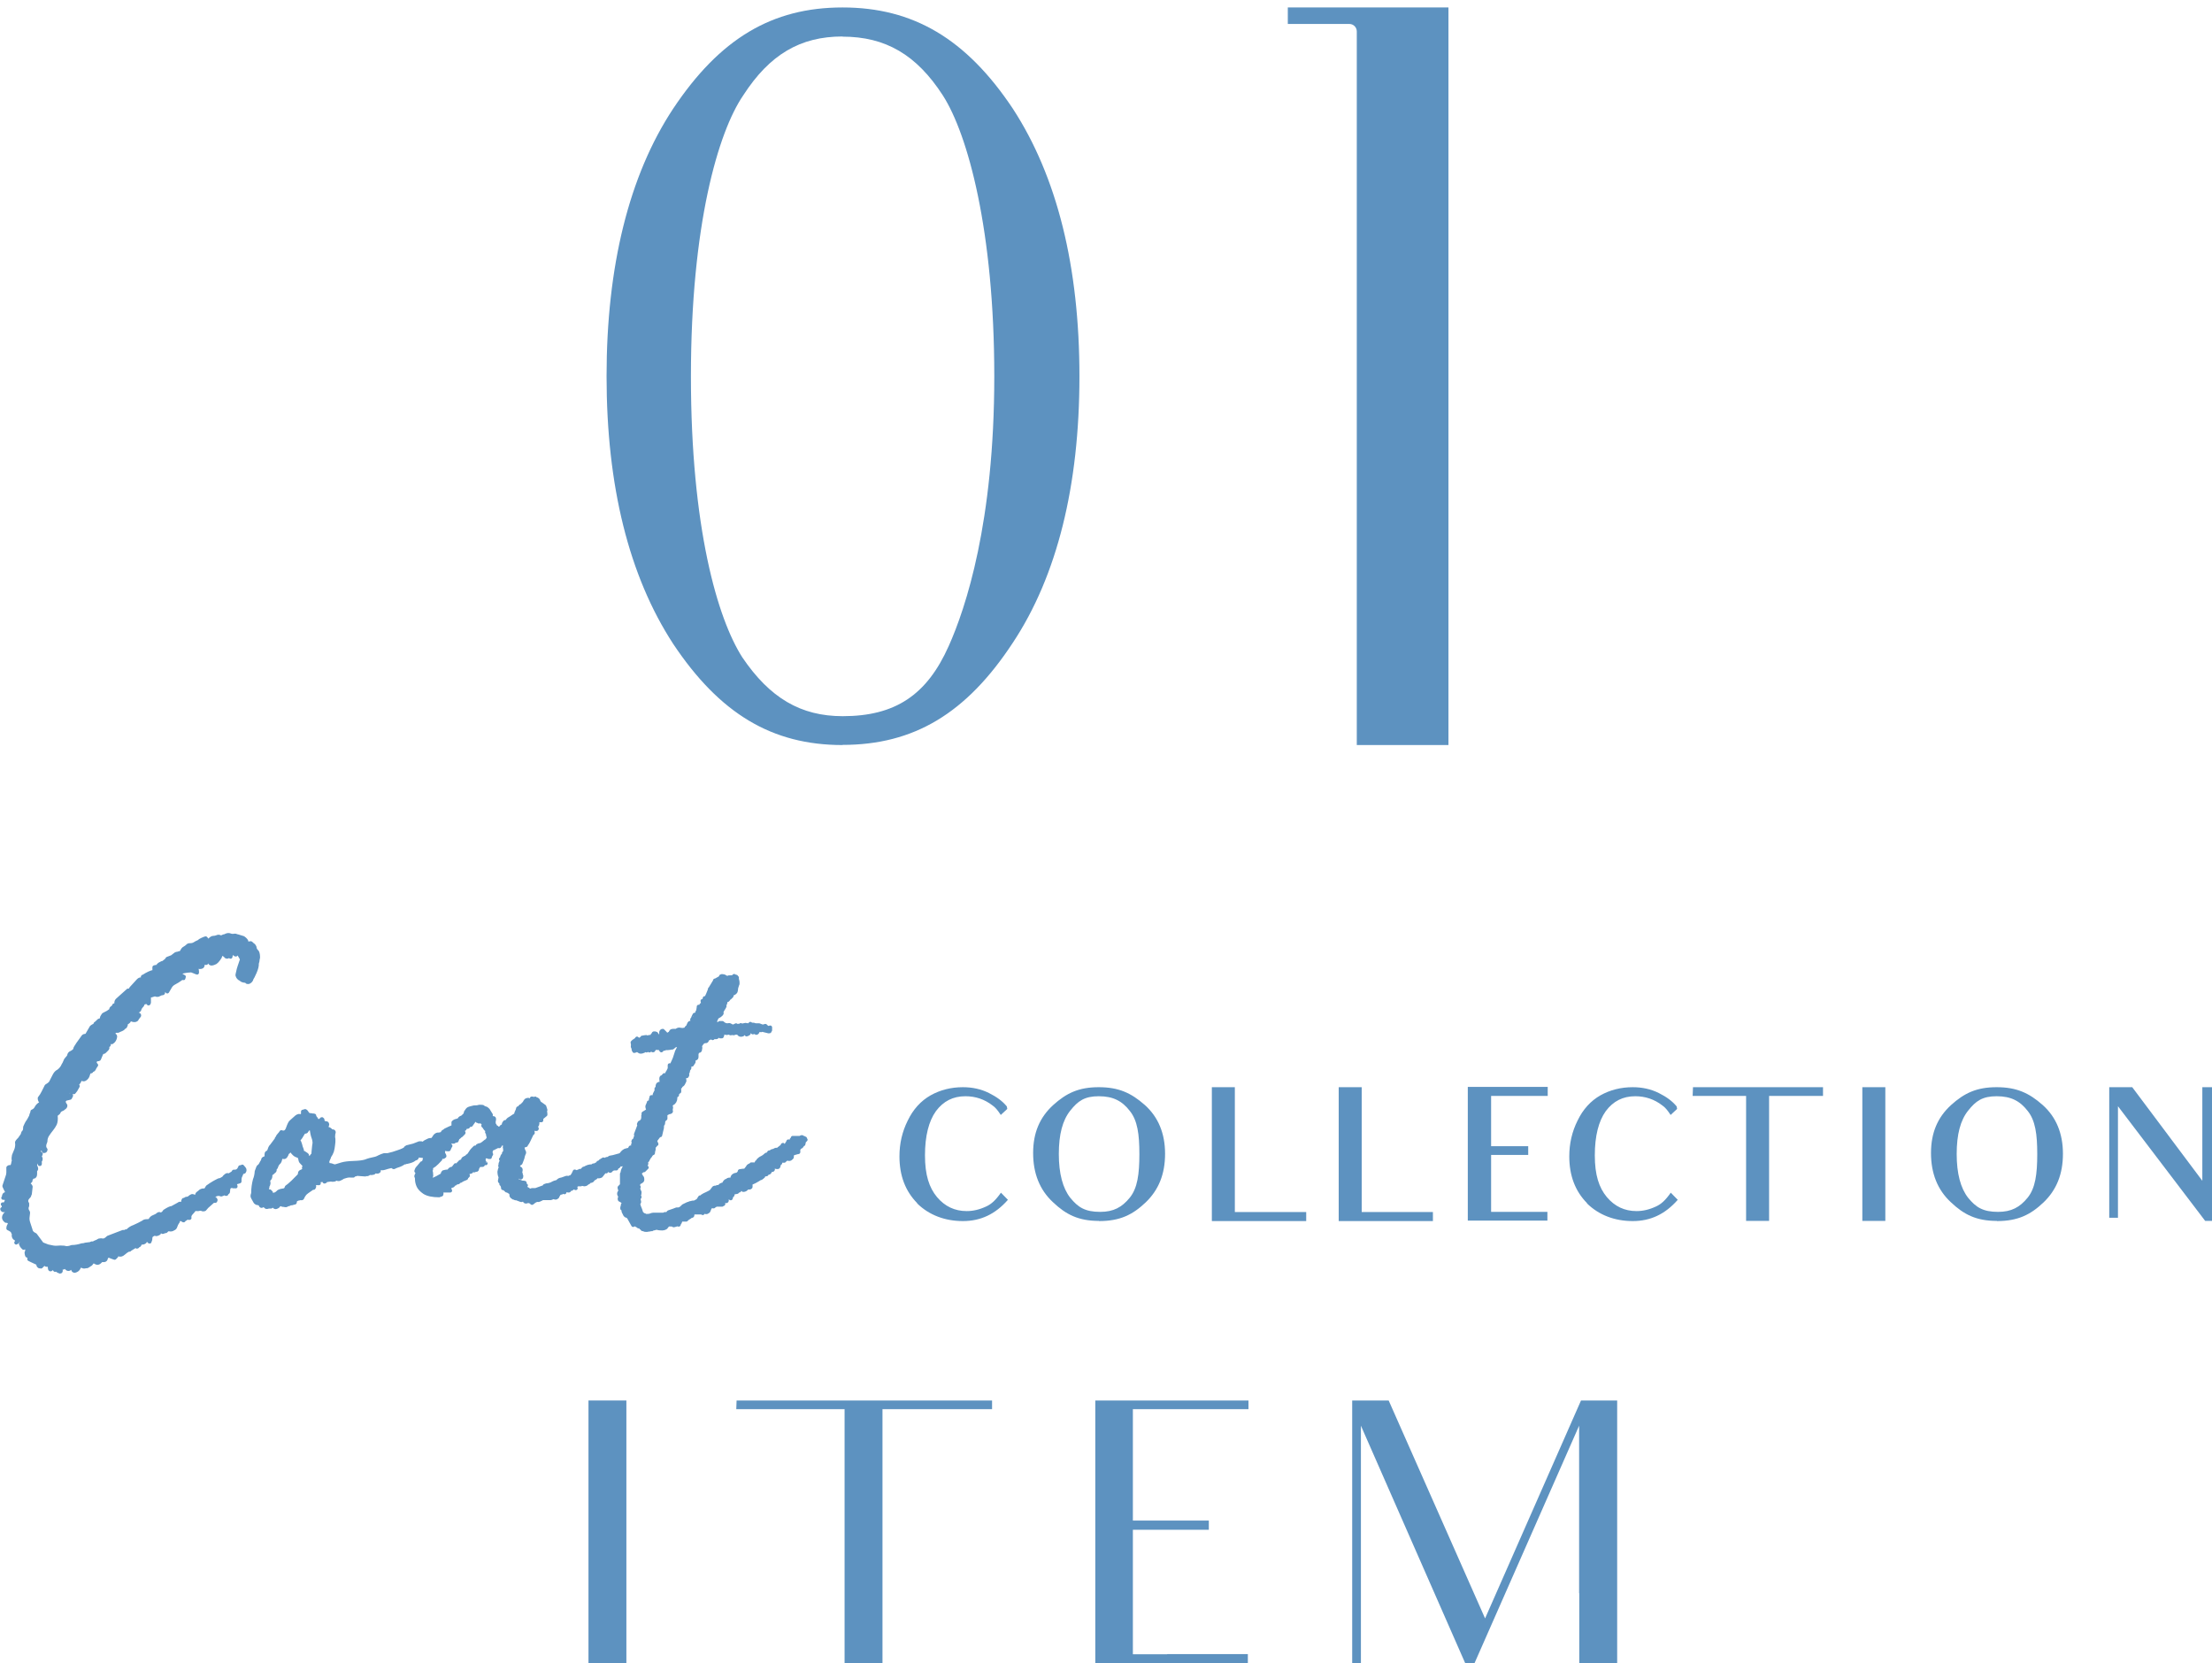
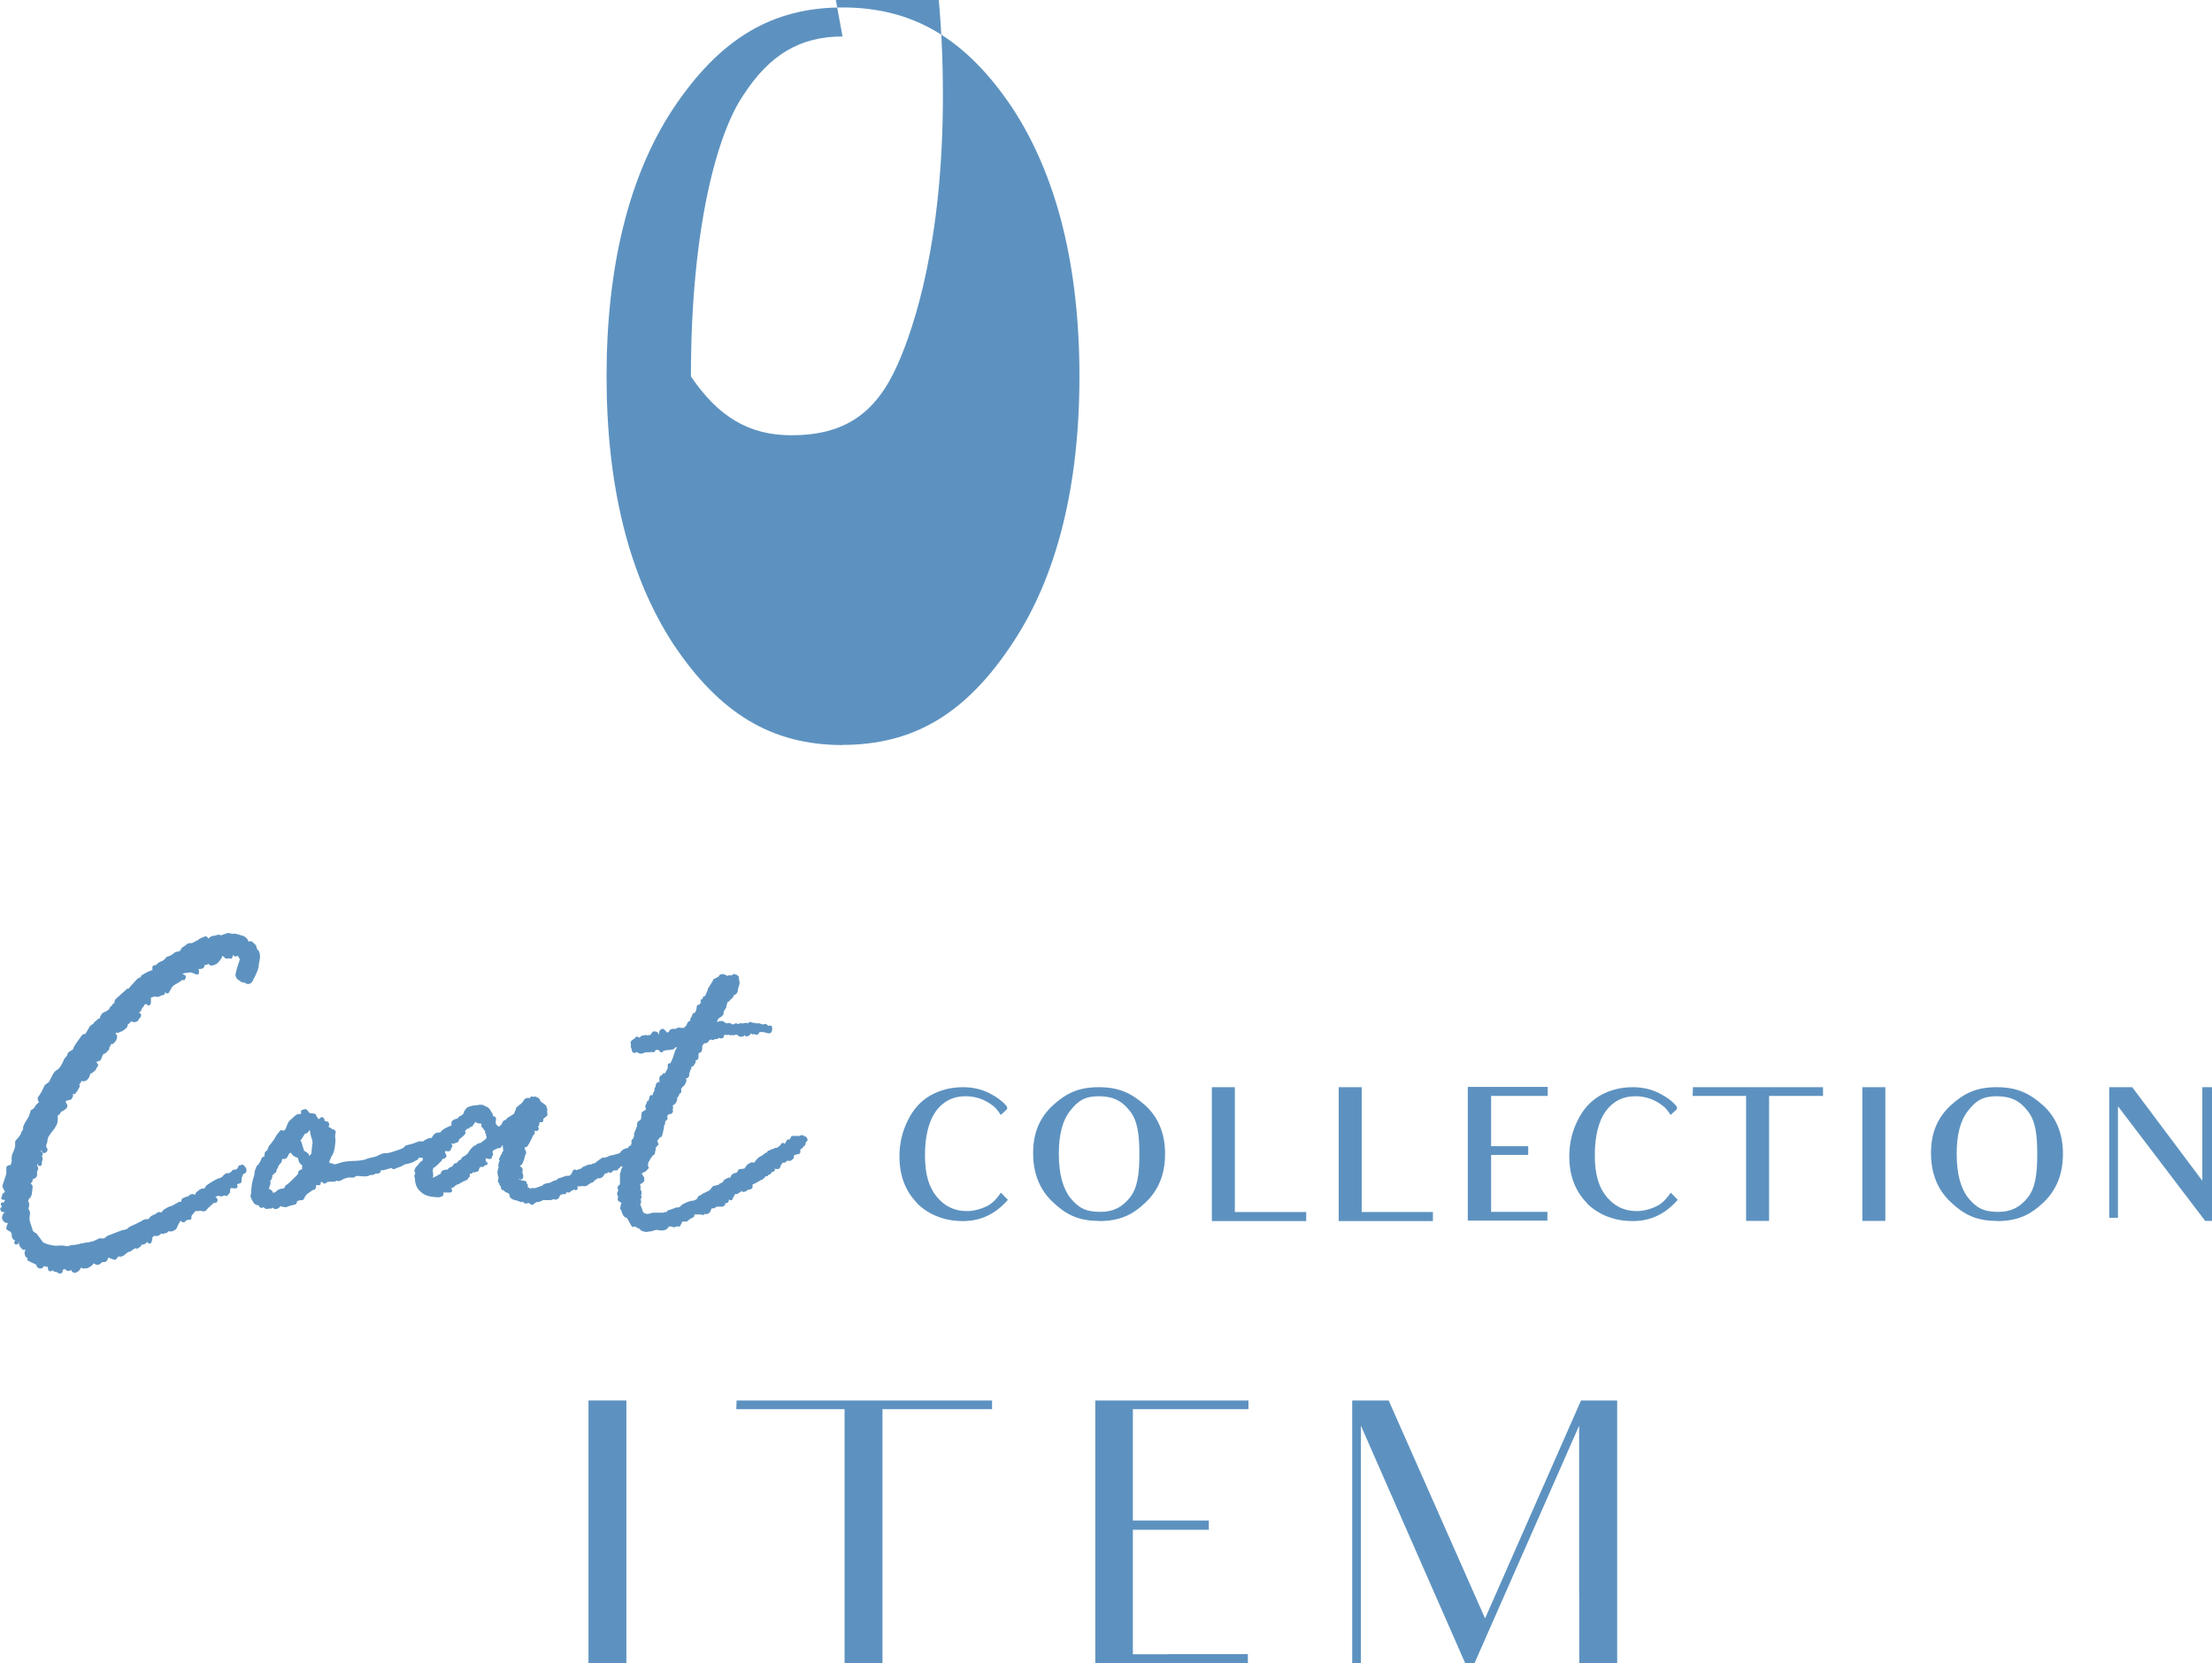
<svg xmlns="http://www.w3.org/2000/svg" id="_レイヤー_2" data-name="レイヤー 2" viewBox="0 0 139.49 104.85">
  <defs>
    <style>
      .cls-1 {
        stroke: #5d92c0;
        stroke-linecap: round;
        stroke-linejoin: round;
        stroke-width: .24px;
      }

      .cls-1, .cls-2 {
        fill: #5d92c0;
      }
    </style>
  </defs>
  <g id="design">
    <g>
      <g>
        <path class="cls-2" d="M39.5,88.29v16.57h-2.39v-16.57h2.39Z" />
        <path class="cls-2" d="M62.55,88.84h-6.9v16.02h-2.39v-16.02h-6.83l.02-.55h16.11v.55Z" />
        <path class="cls-2" d="M73.61,104.28h5.08v.58h-9.62v-16.57h9.66v.55h-7.29v7.02h4.79v.58h-4.79v7.85h2.16Z" />
        <path class="cls-2" d="M99.58,100.44v-10.56l-6.6,14.98h-.58l-6.58-14.98v14.98h-.55v-16.57h2.3l6.08,13.74,6.05-13.74h2.28v16.57h-2.39v-4.42Z" />
      </g>
      <g>
-         <path class="cls-2" d="M53.13,46.97c-4.44,0-7.74-1.97-10.68-6.38-2.79-4.28-4.2-9.96-4.2-16.87s1.41-12.65,4.2-16.87c2.94-4.41,6.23-6.38,10.68-6.38s7.8,1.97,10.74,6.38c2.79,4.28,4.2,9.96,4.2,16.87s-1.41,12.59-4.2,16.8c-2.93,4.46-6.24,6.44-10.74,6.44ZM53.13,2.3c-2.67,0-4.6,1.14-6.26,3.71-1.59,2.32-3.3,8.21-3.3,17.72s1.67,15.26,3.24,17.71c1.74,2.57,3.69,3.71,6.33,3.71,3.31,0,5.31-1.33,6.69-4.43,1.07-2.39,2.87-7.79,2.87-16.99s-1.67-15.26-3.24-17.71c-1.66-2.57-3.62-3.71-6.33-3.71Z" />
-         <path class="cls-2" d="M85.56,46.97V1.98c0-.26-.21-.47-.47-.47h-3.88V.47h10.13v46.5h-5.78Z" />
+         <path class="cls-2" d="M53.13,46.97c-4.44,0-7.74-1.97-10.68-6.38-2.79-4.28-4.2-9.96-4.2-16.87s1.41-12.65,4.2-16.87c2.94-4.41,6.23-6.38,10.68-6.38s7.8,1.97,10.74,6.38c2.79,4.28,4.2,9.96,4.2,16.87s-1.41,12.59-4.2,16.8c-2.93,4.46-6.24,6.44-10.74,6.44ZM53.13,2.3c-2.67,0-4.6,1.14-6.26,3.71-1.59,2.32-3.3,8.21-3.3,17.72c1.74,2.57,3.69,3.71,6.33,3.71,3.31,0,5.31-1.33,6.69-4.43,1.07-2.39,2.87-7.79,2.87-16.99s-1.67-15.26-3.24-17.71c-1.66-2.57-3.62-3.71-6.33-3.71Z" />
      </g>
      <g>
        <g>
          <path class="cls-2" d="M57.84,75.85c-.75-.76-1.12-1.74-1.12-2.95,0-.8.17-1.55.52-2.25.34-.71.83-1.25,1.45-1.6.61-.34,1.29-.51,2.03-.51.6,0,1.15.12,1.65.37.48.24.85.51,1.12.84l.03.16-.41.38c-.21-.32-.35-.48-.51-.59-.51-.4-1.09-.59-1.72-.59-.78,0-1.39.31-1.86.94-.45.63-.69,1.56-.69,2.79s.26,2.03.76,2.63c.5.59,1.12.88,1.87.88.4,0,.8-.09,1.23-.29.33-.15.6-.4.93-.87l.44.45c-.8.91-1.72,1.34-2.84,1.34s-2.13-.37-2.89-1.12Z" />
          <path class="cls-2" d="M69.3,76.97c-1.29,0-2.08-.4-2.9-1.18-.84-.78-1.25-1.82-1.25-3.1s.42-2.25,1.26-3.02c.84-.76,1.62-1.13,2.88-1.13s2.05.37,2.9,1.12c.85.76,1.28,1.79,1.28,3.08s-.41,2.28-1.22,3.06c-.82.78-1.62,1.18-2.94,1.18ZM69.29,69.11c-.89,0-1.31.29-1.8.91-.48.6-.72,1.49-.72,2.73s.25,2.16.72,2.76c.49.6.93.89,1.89.89.84,0,1.37-.29,1.86-.89.49-.6.61-1.49.61-2.75s-.12-2.12-.6-2.72c-.48-.62-1.04-.93-1.96-.93Z" />
          <path class="cls-2" d="M76.42,76.97v-8.43h1.45v7.87h4.5v.57h-5.94Z" />
          <path class="cls-2" d="M84.42,76.97v-8.43h1.45v7.87h4.49v.57h-5.94Z" />
          <path class="cls-2" d="M94.97,69.09h-.94v3.17h2.34v.55h-2.34v3.59h3.55v.55h-5.02v-8.43h5.04v.57h-2.64Z" />
          <path class="cls-2" d="M100.08,75.85c-.75-.76-1.12-1.74-1.12-2.95,0-.8.17-1.55.52-2.25.34-.71.83-1.25,1.45-1.6.61-.34,1.29-.51,2.03-.51.6,0,1.15.12,1.65.37.48.24.85.51,1.12.84l.03.16-.41.38c-.21-.32-.35-.48-.51-.59-.51-.4-1.09-.59-1.72-.59-.78,0-1.39.31-1.86.94-.45.63-.69,1.56-.69,2.79s.26,2.03.76,2.63c.5.59,1.12.88,1.87.88.4,0,.8-.09,1.23-.29.33-.15.6-.4.93-.87l.44.45c-.8.91-1.72,1.34-2.84,1.34s-2.13-.37-2.89-1.12Z" />
          <path class="cls-2" d="M112.76,69.09h-1.2v7.88h-1.45v-7.88h-3.37l.02-.55h8.2v.55s-2.2,0-2.2,0Z" />
          <path class="cls-2" d="M117.44,76.97v-8.43h1.45v8.43h-1.45Z" />
          <path class="cls-2" d="M125.92,76.97c-1.29,0-2.08-.4-2.9-1.18-.84-.78-1.25-1.82-1.25-3.1s.42-2.25,1.26-3.02c.84-.76,1.62-1.13,2.88-1.13s2.05.37,2.9,1.12c.85.76,1.28,1.79,1.28,3.08s-.41,2.28-1.22,3.06c-.82.78-1.62,1.18-2.94,1.18ZM125.91,69.11c-.89,0-1.31.29-1.8.91-.48.6-.72,1.49-.72,2.73s.25,2.16.72,2.76c.49.6.93.89,1.89.89.84,0,1.37-.29,1.86-.89.49-.6.61-1.49.61-2.75s-.12-2.12-.6-2.72c-.48-.62-1.04-.93-1.96-.93Z" />
          <path class="cls-2" d="M139.06,76.97l-5.5-7.23v7.03h-.55v-8.23h1.45l4.42,5.9v-5.9h.62v8.43h-.43Z" />
        </g>
        <g>
          <path class="cls-1" d="M1.09,78.3s-.05.01-.07.04c.02-.02.04-.05.04-.07,0-.12-.02-.18-.07-.18-.12-.05-.16-.17-.11-.36-.05,0-.07-.02-.07-.07-.02-.07-.12-.14-.29-.22,0-.12.05-.22.14-.29,0-.02-.02-.05-.05-.07-.04-.02-.05-.05-.05-.07-.02-.02-.08-.04-.18-.04-.19-.14-.18-.31.04-.5,0-.02.01-.04.04-.04.07-.02.08-.08.04-.18,0-.02-.01-.06-.04-.11h-.04l-.11.14s-.1.05-.14,0c-.05-.05-.05-.07,0-.07.07-.07.08-.16.04-.25l-.04-.04h.04v.04s.07-.01.07-.04c.05-.02.1-.1.14-.22,0-.1-.04-.16-.11-.18h-.11c.1-.05.11-.07.04-.07,0-.12.05-.18.14-.18.07-.07.08-.13.04-.18l-.11-.22s0-.04-.02-.05c-.01-.01-.02-.03-.02-.05l.18-.54c.05-.12.07-.22.07-.31v-.31s.05-.06.14-.04h.07s.08-.11.09-.2c.01-.08.03-.15.05-.2-.02-.07-.03-.13-.02-.18.01-.05.02-.1.02-.14.05-.12.09-.23.14-.34.05-.11.07-.25.07-.41-.02-.05-.02-.1.02-.14.04-.05.08-.1.13-.14.05-.07.1-.14.14-.2.05-.06.07-.11.07-.16,0-.02.02-.06.07-.11.05-.05.07-.14.07-.29.05-.12.1-.22.14-.29.05-.07.1-.14.14-.22.02-.05.05-.09.07-.13.02-.04.04-.08.04-.13.05-.1.07-.17.07-.22.12-.05.2-.12.25-.22.07-.14.18-.24.32-.29.07,0,.07-.04,0-.11-.07-.02-.11-.1-.11-.22.1-.12.17-.24.23-.36.06-.12.12-.25.2-.4.17-.1.26-.18.29-.25l.07-.14c.05-.1.1-.2.16-.31s.14-.19.23-.23c.14-.1.25-.23.32-.4.05-.07.08-.14.11-.22.02-.07.06-.13.11-.18.1-.1.14-.17.14-.22.02-.07.06-.12.11-.14.05-.02.11-.06.18-.11l.07-.07c.02-.1.05-.17.09-.22.04-.05.07-.1.09-.14l.36-.5s.05-.04.09-.04.08-.01.13-.04l.29-.5s.06-.06.18-.11c.07-.07.1-.11.07-.11.07-.05.13-.1.18-.16.05-.06.12-.08.22-.05v-.14s.01-.08.04-.11l.07-.11c.1-.05.19-.1.27-.14.08-.05.15-.1.2-.14,0-.07.02-.12.05-.14.04-.02.08-.06.13-.11,0-.05.01-.07.04-.07.05,0,.07.04.07.11.07-.02.11-.06.11-.11l-.07-.14c0-.07.02-.13.07-.18l.68-.61c.07.02.12.01.14-.04.02-.05.05-.08.07-.11l.43-.47c.12-.12.22-.11.29.04h.04s.07-.01.07-.04c.02-.07.02-.11,0-.11,0-.02-.02-.04-.07-.04-.07-.07-.07-.11,0-.11.26-.17.47-.26.61-.29.05-.02.08-.02.09,0,.01.02.03.02.05,0,0-.02.01-.04.04-.04.05-.05.04-.07-.04-.07-.02-.02-.05-.04-.07-.04v-.14s.08-.03.09-.02c.01.01.04,0,.09-.02l.14-.14s.09-.05.13-.07c.04-.02.08-.04.13-.04.05-.05.09-.08.13-.11.04-.02.08-.07.12-.14l.29-.11c.07-.05.13-.1.18-.14.05-.05.11-.07.18-.07.05-.02.09-.04.12-.04s.08-.02.13-.07c.05-.12.11-.2.18-.23.07-.04.13-.08.18-.13.02-.02.04-.04.05-.05.01-.01.05-.02.13-.02.1,0,.19-.02.27-.07.08-.05.17-.1.27-.14.05-.05.11-.09.2-.13.08-.04.16-.07.23-.09.05.05.07.08.07.11.07.05.13.05.18,0,.1-.1.17-.14.22-.14.1,0,.18-.02.25-.05.07-.04.14-.03.22.02.05,0,.1-.01.14-.04.05-.02.09-.04.14-.04.12-.07.23-.09.32-.05.09.04.19.04.29.02.05,0,.08,0,.11.02.02.01.05.02.07.02l.36.11c.14.1.22.19.22.29,0,.05.05.07.14.07.07-.05.13-.05.16,0,.04.05.08.08.13.11l.07.11c0,.1.04.18.11.25.07.05.11.18.11.4-.02.1-.04.18-.04.25-.02.05-.04.11-.04.18v.07s-.02.19-.13.43c-.11.24-.17.37-.2.4-.02.1-.08.17-.18.22-.1.02-.14,0-.14-.07-.19,0-.31-.04-.36-.11-.12-.05-.19-.13-.22-.25,0-.02.01-.09.04-.2.02-.11.05-.22.09-.34.04-.12.09-.28.16-.47-.12-.22-.2-.35-.23-.4-.04-.05-.07-.05-.09-.02-.02.04-.04.07-.05.11-.01.04-.04.03-.09-.02l-.07-.14s-.01-.05-.04-.07h-.04s-.07.06-.07.11c.02.05.02.1,0,.14-.02.05-.04.1-.04.14l-.07-.11c-.07-.07-.12-.11-.14-.11s-.06.05-.11.14c.07,0,.12.02.14.07-.07.02-.12,0-.14-.07l-.29-.18c0,.1-.02.19-.07.29-.14.22-.26.34-.36.36-.12.05-.2.05-.23.02-.04-.04-.05-.08-.05-.13l-.07-.11c-.07,0-.12.07-.14.22h-.04l-.07-.14-.04-.07v.04c-.02.07-.04.13-.05.16-.01.04-.02.08-.02.13,0,.1-.06.14-.18.14-.02,0-.05,0-.07-.02-.02-.01-.06-.02-.11-.02-.02.07-.03.13-.02.18.01.05.02.1.02.14v.07c-.07-.02-.13-.05-.18-.07l-.18-.07c-.34.02-.55.06-.63.11-.08.05-.11.09-.09.13.02.04.11.09.25.16h-.04v.04s.05.07,0,.05c-.05-.01-.1-.03-.14-.05v.07c-.17.12-.29.2-.36.23-.07.04-.13.07-.18.11-.05.04-.09.08-.13.14-.04.06-.1.17-.2.34,0-.02,0-.05-.02-.07-.01-.02-.02-.06-.02-.11l.04-.25s-.06.02-.11.07c-.02.07-.04.14-.05.2-.01.06-.04.11-.09.16,0,.07-.01.11-.04.11-.07,0-.14.02-.22.07-.07.05-.16.05-.25,0-.02,0-.11.02-.25.07v-.04s-.05-.07-.07-.07v.04c-.05.07-.07.16-.07.25v.25s0,.05-.02.07c-.01.02-.03,0-.05-.07-.1-.02-.19-.01-.29.04v-.04l-.07.18c-.1.1-.16.19-.18.29l-.04.04c-.1.05-.16.07-.18.07l-.22.32.36-.14s.05.01.07.04v.04l-.14.18s-.01.05-.04.07c-.07.05-.17.05-.29,0l-.07-.11s-.07.02-.07.07c0,.12-.07.2-.22.25,0,.1-.01.16-.04.18,0,.05-.02.07-.07.07-.05.07-.11.13-.2.16s-.15.07-.2.09h-.14s-.05.01-.07.04l-.18.22v.07s.02.05.07,0l.04-.04c.07-.02.11,0,.11.07-.02.17-.1.29-.22.36l-.04-.04c-.12,0-.18.05-.18.14,0,.02.01.04.04.04,0,.02,0,.04-.02.04-.01,0-.02-.02-.02-.07-.05,0-.07.04-.07.11,0,.05,0,.08.02.11.01.02,0,.06-.05.11-.05.05-.1.1-.14.14-.05.05-.1.05-.14,0l-.14.32s-.04.09-.05.13c-.01.04-.07.05-.16.05l-.14.11c0,.1.01.14.04.14,0,.02.02.06.07.11-.02,0-.04.01-.04.04s-.01.05-.04.07l-.07.14c-.05.07-.1.08-.14.04,0,.07-.01.11-.04.11-.05.02-.07-.01-.07-.11-.05.05-.07.1-.07.14s-.01.1-.04.14c-.02.12-.08.22-.18.29-.1.07-.16.06-.18-.04-.1.05-.16.1-.18.16-.02.06-.06.11-.11.16-.05.05-.05.11,0,.18l-.14.25-.11.14s-.1-.01-.14-.04c-.1-.07-.22-.04-.36.11v.07h.04s.03.07.09.05c.06-.01.11-.02.16-.02.02,0,.04.01.04.04l-.07.14-.29.07c-.1.1-.13.17-.11.22,0,.02,0,.04.02.04.01,0,.02.01.02.04l.07.11s.01.06-.04.11l-.14.11c-.14.05-.23.12-.25.22-.05.05-.09.08-.13.11-.04.02-.05.06-.05.11.02.22,0,.38-.05.5-.06.12-.13.23-.22.34s-.17.22-.25.34c-.08.12-.13.26-.13.43-.1.22-.1.38,0,.5.02,0,.02.01,0,.04,0,.05-.04.07-.11.07,0-.07-.02-.11-.07-.11-.07-.05-.13-.05-.18,0-.02.02-.05.05-.07.09-.02.04-.02.07,0,.09.02,0,.07.04.14.11,0,.02-.02.06-.07.11-.05-.05-.05-.02,0,.07.07.07.08.14.04.22-.05.05-.07.06-.07.04l.04.11v.07s0,.03-.02.02c-.01-.01-.02-.04-.02-.09v-.11c-.07-.02-.14,0-.22.07-.02.07-.04.14-.04.22,0,.02,0,.04.02.05.01.01.02.03.02.05.05.1.04.16-.04.18v.25c0,.12-.04.18-.11.18s-.11.02-.11.07c-.05.05-.07.11-.07.18-.05.07-.1.11-.14.11-.07,0-.11.04-.11.11.02.02.06.04.11.04.02-.02.06-.01.11.04l.04.07-.04.36c0,.07-.01.12-.04.14,0,.05-.02.1-.07.14-.14.14-.17.29-.07.43v.14c-.05.1-.05.2,0,.32.05.05.07.11.05.18-.01.07-.02.13-.02.18-.02.12-.01.25.04.4s.1.29.14.43c.02.14.12.25.29.32l.43.58.36.14c.12.02.23.05.34.07.11.02.26.02.45,0,.17,0,.29.01.36.04.14,0,.26-.02.36-.07.22,0,.43-.04.65-.11.07,0,.14-.01.22-.04l.32-.04s.09-.06.14-.04c.05.02.08.01.11-.04.14-.05.24-.1.29-.14.07-.02.16-.02.25,0,.1,0,.2-.06.32-.18l.94-.36h.18v-.04l.04.04h.04l.04-.07c.12-.12.25-.2.4-.25.22-.1.41-.19.58-.29.05-.05.12-.07.22-.07.12,0,.19-.02.22-.07.05-.1.12-.16.23-.2.11-.04.2-.09.27-.16.05-.02.08-.03.09-.02.01.01.04.02.09.02.1-.02.17-.08.22-.18.22-.14.37-.22.47-.22l.4-.22s.09-.07.12-.05c.04.01.08.02.13.02.02-.05.04-.09.04-.13s.01-.08.04-.13c.05,0,.08-.01.11-.04.02-.02.06-.04.11-.04.05.05.07.05.07,0,.12-.1.2-.15.23-.16.04-.01.09,0,.16.05l.04.04c.07.07.11.05.11-.07,0-.1.03-.16.09-.2.06-.04.11-.08.16-.13.1-.05.18-.06.25-.04.02,0,.05-.01.07-.04l.11-.18c.17-.12.29-.2.38-.25.08-.05.2-.11.34-.18.05,0,.1-.01.14-.04.05-.02.11-.06.18-.11.02-.05.07-.1.13-.14.06-.05.11-.05.16,0l.18-.11s.08-.05.09-.07c.01-.02.03-.05.05-.07h.07c.12,0,.22-.06.29-.18,0-.02,0-.04.02-.05.01-.01.02-.03.02-.05.05,0,.1-.01.14-.04.02.02.06.07.11.13.05.06.05.13,0,.2l-.14.04c-.02.07-.05.15-.09.23-.04.08-.05.16-.05.23v.11s-.1.04-.16.05c-.06.01-.1.04-.13.09h-.04l.04.07s.04.04.04.11l-.04-.04s-.02.04-.07.04c-.24-.07-.36.02-.36.29,0,.05-.01.08-.04.09-.02.01-.05.04-.07.09h-.04s-.08-.07-.09-.05c-.01.01-.04.03-.09.05l-.11.04c-.12-.05-.23-.05-.34,0-.11.05-.23.08-.38.11v.04c.07.02.12.05.16.07.04.02.09.04.16.04.02.05.04.07.05.07s0,.02-.02.07h-.11s-.05.01-.07.04l-.36.32s-.08.09-.11.13c-.02.04-.06.05-.11.05s-.08-.01-.11-.04h-.11c-.07.02-.14.03-.2.02-.06-.01-.11,0-.16.02l-.04.07s-.1.11-.16.18c-.06.07-.09.14-.09.22.02.05.02.07-.02.07s-.07-.01-.09-.04c-.02,0-.06.02-.11.07-.05.05-.08.06-.11.04-.02-.02-.04-.01-.04.04v.04s-.05-.01-.07-.04c-.05-.05-.08-.06-.11-.04-.02.02-.06.01-.11-.04,0-.1-.02-.1-.07,0l-.04.07c.07.05.07.11,0,.18-.05.07-.08.15-.11.23-.02.08-.07.14-.14.16-.07.05-.15.07-.23.05-.08-.01-.15,0-.2.05,0,.05-.05.07-.14.07-.02,0-.04,0-.04.02,0,.01-.02.02-.07.02-.07-.07-.13-.11-.18-.11l.07-.04-.11.04v.18s-.11.07-.18.07c-.07-.05-.17-.02-.29.07-.05.05-.07.11-.07.18s-.01.13-.04.18c0,.07-.04.05-.11-.07h-.07s-.04,0-.05-.02c-.01-.01-.03-.02-.05-.02,0,.1-.02.16-.07.18-.1.05-.18.05-.25,0-.02-.02-.04,0-.04.07v.07s-.02.07-.07.07c-.02,0-.04.01-.05.04-.01.02-.03.04-.05.04-.02-.07-.11-.06-.25.04l-.18.11-.04.04h-.07c-.1.05-.2.12-.31.22-.11.1-.21.12-.31.07-.1,0-.14.04-.14.11l-.11.11c-.07-.02-.14-.05-.2-.07-.06-.02-.11-.05-.16-.07-.05,0-.11.04-.18.11,0,.12-.05.18-.14.18-.1-.02-.18,0-.25.09-.07.08-.16.1-.25.05-.1-.07-.17-.08-.22-.04l-.11.14-.22.14s-.1,0-.16.02c-.06.01-.11,0-.16-.05-.02.02-.04.02-.04,0-.05-.02-.07-.04-.07-.05,0-.01-.02,0-.07.05-.02.17-.12.28-.29.32-.07,0-.11-.05-.11-.14l.07-.07c-.1-.05-.15-.08-.16-.09-.01-.01-.03,0-.05.02-.02.1-.06.15-.11.16-.05.01-.1,0-.14-.05l-.11-.11s0-.04-.02-.04c-.01,0-.02.01-.02.04-.02,0-.04.01-.04.04s-.01.04-.04.04h-.04s-.07-.02-.07-.07h-.04s0,.07-.02.07c-.01,0-.02.01-.02.04s0,.04.02.05c.01.01.02.03.02.05.02.07.01.11-.04.11-.07-.02-.13-.05-.18-.09-.05-.04-.1-.04-.14-.02l-.04-.07c-.07-.05-.13-.05-.18,0-.07.07-.11.05-.11-.07,0-.14-.04-.2-.11-.18h-.11c-.07-.07-.14-.07-.22,0l-.11.11c-.07,0-.12-.01-.14-.04-.05-.05-.05-.1,0-.14l-.47-.22-.14-.07s-.01-.06.04-.11c.05-.05.06-.08.04-.11,0-.05-.05-.07-.14-.07v.04s-.01.04-.04.04-.04-.02-.05-.07c-.01-.05-.02-.08-.02-.11s0-.05.02-.07c.01-.02.02-.06.02-.11,0-.1-.01-.14-.04-.14-.05-.07-.1-.08-.14-.04,0,.02-.01.04-.04.04-.12-.12-.17-.19-.14-.22-.05-.02-.05-.04,0-.04s.08-.02.11-.07h.11s-.1-.07-.14-.07l-.22-.11c-.05.07-.1.1-.14.07Z" />
          <path class="cls-1" d="M18.93,75.53s-.06.04-.11.04c-.02,0-.08.02-.18.07-.02.05-.04.1-.04.14s-.02.06-.07.04c-.1.05-.17.06-.22.04-.05.05-.11.07-.18.07-.05.05-.1.07-.16.05-.06-.01-.11-.02-.16-.02-.05-.05-.12-.05-.22,0-.05.07-.08.11-.11.11-.07.05-.13.05-.18,0l-.04-.04s-.07-.07-.14-.07c0,.1-.02.13-.07.11h-.11c-.12.05-.18.04-.18-.04-.05,0-.09-.01-.13-.04-.04-.02-.08-.01-.13.04-.05,0-.07-.04-.07-.11-.05-.02-.08-.04-.11-.05-.02-.01-.06-.02-.11-.02l-.07-.04-.04-.04-.14-.25s-.06-.1-.04-.16c.02-.06.04-.11.04-.16,0-.29.04-.56.11-.83.02-.05.05-.12.07-.22.02-.1.04-.19.04-.29l.11-.29c.07-.05.13-.11.16-.18s.08-.14.13-.22c0-.1.04-.14.11-.14.09-.05.13-.12.11-.22,0-.07.01-.12.04-.14.07-.02.13-.09.16-.2s.08-.19.13-.23l.32-.43v-.04l.04-.04c.02-.07.06-.13.11-.18.05-.05.1-.11.14-.18.19.07.33,0,.41-.23.08-.23.15-.37.2-.41.05-.05.11-.1.18-.16.07-.06.13-.11.18-.16.1-.07.18-.08.25-.04.05,0,.07-.01.07-.04.05-.02.07-.06.07-.11v-.14s.05,0,.07-.02c.02-.01.05-.02.07-.02.05.02.08.06.11.11.02.05.07.1.14.14.1,0,.17.01.22.04.02-.02.06-.02.11,0,0,.05.02.09.05.13.04.04.07.08.09.13,0,.05.04.07.11.07.02,0,.04.02.04.07.02-.02.04-.05.04-.07.1-.05.13-.07.11-.07,0-.02.01-.04.04-.04l.04.04c0,.14.08.22.25.22.02,0,.04.02.05.07.01.05,0,.06-.02.04v.04s-.08.08-.11.11c-.02.02-.05.06-.07.11.02-.02.06-.04.11-.04.12,0,.22.04.29.11.05.07.1.1.14.07.05,0,.07.02.07.07-.02.05-.04.14-.04.29.02.07.03.17.02.31-.01.13-.03.26-.05.4-.02.13-.06.25-.11.34-.05.1-.08.14-.11.14-.02.02-.02.05,0,.07l-.11.25v.04s0,.1.02.14c.01.05.04.07.09.07.07,0,.14.02.22.05.07.04.14.04.22.02l.36-.11c.17-.05.41-.08.74-.09.32-.01.57-.04.74-.09.17-.07.38-.13.65-.18.07-.02.16-.06.25-.11.1-.05.19-.08.29-.11h.22c.22-.05.44-.11.68-.2.24-.08.38-.15.43-.2.02-.05.04-.07.05-.05.01.01.03,0,.05-.05l.43-.11.36-.14h.11c.07.05.16.02.25-.07.05-.02.11-.05.18-.09.07-.04.14-.05.22-.05.05,0,.1-.04.14-.11.1-.19.22-.26.36-.22,0-.02.06-.04.18-.04.02-.14.08-.19.18-.14.02,0,.09,0,.2-.02.11-.01.19,0,.25.02.06.02.07.08.02.18-.05.1-.2.25-.47.47-.05.07-.12.07-.22,0-.02,0-.04.04-.04.11v.04l-.04.04s-.05.04-.07.04-.04.05-.05.16-.03.15-.05.13c-.02,0-.03-.04-.02-.11.01-.07,0-.11-.02-.11v.22s-.05-.02-.09-.07c-.04-.05-.05-.05-.05,0,.02.05.02.1-.02.14-.04.05-.05.1-.05.14,0,.02-.05.01-.14-.04l-.04-.04-.07.04s-.05-.03-.07-.09c-.02-.06-.07-.08-.14-.05-.02.05-.04.11-.04.18s-.01.12-.04.14v.07c-.1-.05-.18-.07-.25-.07s-.14-.01-.22-.04c-.02,0-.04.02-.04.07,0,.1-.04.14-.11.14l-.07.04c-.07.07-.23.13-.47.18v-.07h-.04l-.04.04c0,.07-.02.08-.07.04-.12.1-.26.17-.43.22-.07.02-.13.05-.18.07-.05.05-.1.04-.14-.04,0-.02-.1,0-.29.05-.19.06-.3.09-.32.09-.1,0-.19-.01-.29-.04h-.04v.07h.04l.04.07v.07s-.04,0-.04.02-.01.02-.04.02c-.1,0-.16-.01-.18-.04-.02,0-.04-.01-.04-.04s0-.01,0,.04c0,.07-.01.11-.04.11-.1.02-.16.03-.2.02-.04-.01-.08,0-.13.05-.05.02-.08.03-.09.02-.01-.01-.04,0-.09.02l-.54-.04s-.09.06-.13.04c-.04-.02-.07,0-.09.07h-.14s-.14-.02-.29.02-.23.07-.25.09c-.02.02-.1.06-.22.11-.05,0-.1,0-.14-.02-.05-.01-.1,0-.14.05-.07.02-.16.02-.25,0l-.29.04s-.04.01-.04.04-.01.04-.04.04c-.02.02-.04,0-.04-.05s-.01-.09-.04-.09c-.07.05-.17.07-.29.07,0,.02-.01.05-.04.07-.02.02-.01.06.04.11-.31-.02-.44,0-.38.05.06.06.09.1.09.13,0,.05-.01.08-.04.11h-.07c-.29.19-.46.32-.5.38-.05.06-.1.14-.14.23,0,.05-.05.06-.14.04h-.04ZM17.24,73.88c-.1.1-.16.13-.18.11v.07c0,.1-.01.17-.04.22l-.04.04s-.07.1-.07.14c.05.1.04.2-.04.32-.02,0-.02.02,0,.07-.05.12-.05.23,0,.32.05,0,.07-.02.07-.07h.07l.04.04s.01.04.04.04l-.07.07c0,.1.02.14.07.14.07-.05.14-.08.22-.09.07-.01.14-.05.22-.13l.04-.04c.09-.05.2-.08.31-.09.11-.01.17-.08.2-.2.1-.07.19-.14.27-.22.08-.07.16-.14.23-.22l.29-.29v.07c.02-.1.04-.17.04-.22s.04-.08.11-.11c.07-.02.11-.05.11-.07.07-.1.09-.15.05-.16-.04-.01-.02-.04.05-.09l.04-.11-.04-.04v.04s-.07.05-.05.02c.01-.04,0-.05-.05-.05-.12-.12-.18-.19-.18-.22-.02-.14-.06-.24-.11-.29-.12-.02-.22-.07-.29-.14-.07-.07-.13-.14-.18-.22,0-.02-.01-.04-.04-.04s-.05-.02-.07-.07c.02,0,.04-.04.04-.11l-.04-.07v.18c0,.14-.05.23-.14.25-.07.22-.15.31-.23.29-.08-.02-.15-.01-.2.04-.02.17-.07.28-.13.32-.06.05-.11.14-.16.29-.05-.02-.07.01-.07.11s-.02.14-.07.14ZM19.83,72.08c0-.12-.02-.25-.07-.38-.05-.13-.08-.29-.11-.49l-.07-.07s-.04-.01-.04-.04c-.1,0-.14.04-.14.11-.02.02-.05.05-.07.09-.02.04-.05.05-.07.05-.05-.05-.12.02-.22.2-.1.18-.17.27-.22.27,0-.07-.01-.08-.04-.04-.02.05-.01.1.04.14.05.05.08.13.11.23.02.11.06.22.11.34,0,.12.04.18.11.18.17.1.24.16.22.18,0,.05.05.12.14.22.02,0,.06-.04.11-.13.05-.08.1-.14.14-.16,0-.07,0-.18.02-.32.01-.14.03-.28.05-.4ZM28.07,72c.07-.07.07-.11,0-.11v.11Z" />
          <path class="cls-1" d="M30.55,73.3s-.07-.02-.07-.07c-.05,0-.07.02-.07.07v.04c.07.07.07.11,0,.11h-.18s-.1.1-.14.22c0,.1-.04.11-.11.04-.02.02-.04.05-.04.07-.02.02-.04.02-.04,0-.12-.05-.2-.05-.25,0l.07.04v.04s-.1.04-.14.04c-.1,0-.12.07-.07.22l-.11.11v.04s-.1.05-.16.07c-.06.02-.13.06-.2.11-.05,0-.08.02-.11.05-.02.04-.05.05-.07.05h-.11l-.04.07s-.08.01-.11.04c0,.07-.06.11-.18.11l-.07.04v.07c0,.1.01.16.04.18h-.43l-.11.04h-.04c-.07,0-.07.04,0,.11.02,0,.04.01.04.04,0,.05-.01.07-.04.07h-.04l-.07.04c-.43,0-.74-.07-.94-.2-.19-.13-.32-.27-.38-.41-.06-.14-.09-.28-.09-.4s-.01-.18-.04-.18v-.04s.04-.08.05-.11c.01-.02.02-.06.02-.11.05-.02.04-.04-.02-.05-.06-.01-.07-.04-.02-.09-.02-.02.02-.1.14-.22l.18-.22s.08-.01.09-.04c.01-.02.03-.04.05-.04,0-.02,0-.05.02-.09.01-.04.02-.07.02-.09s.01-.04.04-.04c.02-.05.05-.08.07-.09.02-.01.05-.04.07-.09l.22-.61c.19-.07.34-.18.43-.32l.04-.04.14-.18.11-.22s.1-.07.14-.07v-.04s0-.04.02-.04c.01,0,.02-.02.02-.07l.29-.14c.1-.05.17-.07.22-.07v-.29c.07-.07.16-.11.25-.11.02-.02.05-.04.09-.04s.05-.01.05-.04c0-.05.04-.08.11-.11.07-.02.13-.07.18-.14l.07-.04.04-.18.04-.04c.05-.1.11-.16.2-.18.08-.02.17-.05.27-.07.14,0,.25-.01.32-.04h.14c.1,0,.14.02.14.07.05,0,.07,0,.07.02s.01.02.04.02c0-.02.02-.02.05,0,.04.02.08.06.13.11l.11.18.07.11c-.02.14.01.21.11.2.1-.01.12.05.07.2v.18s.08.1.09.14c.01.05.03.07.05.07h.04v.07s.01.05.04.07l.11-.07s.06-.02.04,0c-.02.02-.02.04,0,.04.07-.02.11-.07.11-.14l.07-.04s.04-.01.04-.04c.02,0,.04-.01.04-.04v-.07s.02-.06.07-.11c.12-.02.18-.06.18-.11l.07-.07s.11-.06.18-.11c.07-.05.14-.1.22-.14l.04-.04c.02-.1.05-.16.07-.2.02-.04.05-.1.07-.2.09-.02.14-.06.14-.11l.11-.07s.07-.05.07-.07.02-.04.07-.04c.05-.17.13-.25.25-.25.02,0,.04.02.04.07s.02.08.07.11h.04s.05-.01.07-.04v-.22h.04l.14.04s.01-.04.04-.04l.04.04c.09,0,.16.06.18.18.02,0,.04.04.04.11h.07l.25.18.07.22s-.03.08-.02.11c.01.02.02.08.02.18l-.22.18s-.04.06-.04.11v.07h-.07c-.07-.02-.12-.02-.14,0,0,.05-.01.08-.04.11.02.14-.01.22-.11.22h-.07v.07c.12.05.17.1.14.14,0,.02-.05.02-.14,0h-.11v.04s-.03.05-.02.09c.01.04.02.07.02.09v.04h-.04c-.12.24-.2.41-.25.52-.05.11-.1.17-.14.2v.04l-.22.07v.07c.02.12.05.2.07.23.02.04.04.07.04.09s-.01.06-.04.11c-.02.05-.05.13-.07.25l-.11.29s-.01.04-.04.04c-.1.07-.14.13-.14.18,0,.02.01.05.04.07l.07.07s.07.02.07.07c0,.1-.02.17-.07.22.07,0,.1.05.07.14l.04.04c0,.07-.01.11-.04.11v-.14l-.07.04h-.11v.07s-.01.05-.04,0h-.07c0,.07-.02.13-.07.18l.11.14v-.11l.36.14s.04-.02.11,0c.05,0,.05.02,0,.07v.14s.05-.04.07-.04h.04l-.04.04h-.04c0,.1.02.14.07.14.12.05.18.09.18.13s.07.03.22-.02h.22l.61-.22s-.04,0-.05-.02c-.01-.01,0-.02.02-.02l.11-.04h.04c.14-.02.26-.06.34-.11.08-.05.19-.08.31-.11.05-.07.11-.11.18-.13.07-.01.13-.03.18-.05l.11-.04c.12-.05.18-.05.18,0h.04s.05-.07.14-.07c.07-.02.16-.14.25-.36l.18.07s.02-.07.05-.07.07-.01.09-.04c.02.05.06.05.11,0l.14-.14s.06.01.11-.04c.05-.02.1-.05.16-.07.06-.02.15-.04.27-.04.05-.05.08-.07.11-.05.02.01.06,0,.11-.05.05,0,.09-.03.13-.09.04-.06.08-.07.13-.02,0-.02,0-.04.02-.04.01,0,.02-.02.02-.07l.18-.11.07.07h.04c0-.07.07-.11.22-.11l.07-.07.22-.04.4-.11c.07-.02.11-.05.11-.07.1-.14.21-.23.34-.25.13-.02.22-.06.27-.11.05.02.07.02.07,0l.25-.11s.05-.02.09-.05.08-.05.13-.05c.07,0,.11-.01.11-.04.05.02.11.01.2-.04.08-.05.15-.06.2-.04h.04s.08-.01.09-.04c.01-.02.05-.01.13.04l.11-.11.11.11v-.11l.04.07s0,.04.02.05c.01.01.02.03.02.05h-.04s-.04.05-.04.07-.02.05-.07.07l-.07.04h.04v.07l-.04.32s-.07.04-.14.04c-.07-.14-.11-.19-.13-.13-.01.06-.02.1-.02.13l-.04.07h-.04l-.04-.04-.07.11v-.04h-.07v.04l.07.07h-.07v-.07s-.02-.04-.05-.04-.07-.01-.09-.04v.11s-.02.04-.07.04-.08,0-.11.02c-.02.01-.01.03.04.05,0,.02-.02.02-.07,0-.07,0-.13.01-.18.04l-.04.07s-.08-.05-.09-.02c-.01.04-.04.08-.09.13,0,.05-.01.07-.04.05-.02-.01-.06-.02-.11-.02-.02,0-.03.01-.02.04.01.02,0,.04-.02.04,0,.02-.01.02-.04,0h-.04s-.04.01-.04.04h-.25s-.04-.04-.04-.11h-.04l-.04.14-.04-.04h-.11c0,.12-.04.18-.11.18-.05-.05-.07-.05-.05,0,.01.05,0,.08-.02.11h-.14s-.08.01-.11.04c-.05.02-.08.05-.09.07-.01.02-.03.04-.05.04s-.04-.01-.04-.04-.01-.04-.04-.04h-.04s-.05.01-.07.04c-.02.02-.04.05-.05.07-.01.02-.04.01-.09-.04l-.25.32s-.06.04-.18.04c0-.02-.01-.04-.04-.04l-.04-.07s-.01.08-.04.11c-.02.02-.04.05-.04.07l-.18.11c0,.07-.06.11-.18.11-.05,0-.07.02-.07.07-.05.02-.1.05-.14.09-.05.04-.1.05-.14.05l-.18-.04-.04.04h-.22s-.02.04-.05.05c-.04.01-.07.03-.09.05,0,.05.01.1.04.14l-.22-.07s-.04.01-.04.04v.07h-.11c-.02.1-.06.13-.11.11-.05,0-.09-.01-.13-.04-.04-.02-.04-.05-.02-.07h-.04c-.1,0-.11.04-.04.11.02.02.02.06,0,.11l-.07-.04v-.04s0-.04-.02-.04c-.01,0-.02.01-.02.04,0,.07-.05.11-.14.11l-.11.04s-.01.08-.04.11c-.02.02-.04.05-.04.07s-.01.04-.04.04c-.02.05-.07.06-.14.04,0-.05-.05-.05-.14,0l-.11.04h-.58v.04s-.04,0-.05.02c-.01.01-.03.02-.05.02-.02.02-.06.04-.11.04-.05-.02-.13,0-.25.07-.05.05-.1.08-.14.11-.07-.07-.14-.11-.2-.11s-.11,0-.14.02c-.04.01-.07.01-.09,0-.02-.01-.05-.07-.07-.16h-.11s-.04.05-.04.07h-.04l-.29-.11h-.07l-.07-.04s0-.04-.02-.04-.02.01-.02.04c-.02,0-.04-.01-.04-.04-.02-.05-.04-.06-.05-.04-.01.02-.03.01-.05-.04,0-.1-.01-.16-.04-.18-.02-.02-.04-.05-.04-.07-.05,0-.08-.01-.11-.04-.02-.02-.06-.04-.11-.04l-.11-.11s-.04,0-.04-.02-.01-.02-.04-.02h-.04s0-.08-.02-.11c-.01-.02-.02-.06-.02-.11l-.07-.04h.32s-.09-.05-.13-.07c-.04-.02-.08-.04-.13-.04-.07,0-.11-.01-.11-.04-.02,0-.04-.01-.04-.04l.04-.22.04-.04h-.04s-.07-.13-.07-.32l.04-.18s.05-.04.07-.04l-.04-.11s-.05-.04,0-.11v-.07s.02-.07.05-.13c.04-.06.03-.11-.02-.16.05-.05.07-.08.07-.11s.01-.06.04-.11c.1,0,.12-.05.07-.14,0-.02.01-.04.04-.04,0-.02,0-.04.02-.05.01-.01.02-.08.02-.2,0-.02,0-.05-.02-.07-.01-.02,0-.06.02-.11.07-.07.11-.12.11-.14l-.04-.04h-.22v.04h-.14s0,.04-.02.04c-.01,0-.02.01-.02.04v.04s-.01.04-.04.04l-.04-.04-.36.18c-.07,0-.12.08-.14.25,0,.05,0,.07.02.07.01,0,.02.01.02.04-.02.02-.04.05-.04.07h-.11s.05.04.07.04v.07h-.07s-.05-.01-.07-.04h-.14s-.07.01-.07.04l-.04.04v.22h-.04ZM28.03,72.87l-.07.07h-.11l-.04-.11s-.01.05-.04.07v.18c-.31.34-.5.49-.58.47v.18s-.06.04-.11.04l-.11.07s.04.01.04.04h.04s.06-.04.11-.04c.02.02.04.12.04.29-.07.12-.08.19-.02.22.06.02.14.02.23-.02.09-.04.24-.11.43-.23.05,0,.07-.02.07-.07s.02-.1.07-.14c.02,0,.05,0,.09-.02.04-.01.11-.02.23-.02.05-.12.13-.18.25-.18l.04-.04.14-.18s.07.01.07.04l.04.04v-.04s.04-.05.05-.09c.01-.04.04-.07.09-.09.02-.05.06-.08.11-.09.05-.01.08-.02.11-.02v-.11s.05-.07.07-.07.05-.01.07-.04l.04.04h.07s.02-.05,0-.07c0-.05.01-.07.04-.07.05-.02.1-.08.16-.18.06-.1.11-.17.16-.22.05-.05.08-.08.09-.09.01-.01.03-.03.05-.05h.11l.07-.11s.07,0,.07-.02.01-.02.04-.02h.04s.12-.04.22-.13c.1-.08.17-.14.22-.16.05-.1.08-.14.11-.14v-.04s-.07-.13-.07-.25c0-.05-.01-.07-.04-.07-.02-.02-.02-.04,0-.04s.02-.04,0-.11c-.07-.05-.12-.1-.14-.14-.02-.05-.06-.1-.11-.14.07,0,.11-.01.11-.04l-.22-.22s-.05-.05-.09-.02c-.04.04-.08.03-.13-.02h-.04v-.07h-.04s.02-.04,0-.04h-.11s-.06.08-.11.16c-.05.08-.1.15-.14.2-.1,0-.16.04-.18.11-.02.02-.07.02-.14,0h-.04s-.03.05-.02.07c.01.02,0,.05-.02.07l-.07.04s-.06.08-.04.18c.05,0,.06.01.04.04-.02,0-.04.01-.04.04l-.11.11-.07.04s-.05.08-.14.11l-.07.18c-.07,0-.13.02-.18.07h-.14c-.1,0-.14.06-.14.18v.04s.02.04.07.04c-.02.02-.06.1-.11.22h-.07c-.07,0-.12-.01-.14-.04-.02-.02-.05-.04-.07-.04-.1,0-.12.06-.07.18v.22h.04s.04.06.04.11ZM30.59,73.3l.04.04s-.04-.01-.04-.04ZM31.38,71.25s.04.02.04,0h-.04Z" />
          <path class="cls-1" d="M48.57,64.77v.18s-.04.05-.04.07h-.04s-.04.02-.04,0l-.29-.07s-.01-.04-.04-.04l-.11.04s-.07.01-.14-.04v-.04s-.02-.04-.07-.04v.07c0,.14-.04.22-.11.22-.02-.05-.06-.07-.11-.05-.05.01-.08.02-.11.02l-.04-.04v-.04l.04-.07h-.07s-.05-.02-.07.02c-.02.04-.05.05-.07.05s-.04.02-.04.07c-.05,0-.06,0-.04.02.02.01.04.03.04.05-.07.05-.12.07-.14.07l-.11-.11c-.07,0-.12.04-.14.11-.12.05-.2.02-.25-.07-.02-.02-.06-.04-.11-.04h-.11c-.07.05-.14.05-.22,0,0,.02-.02.04-.07.04-.1-.05-.16-.07-.18-.07v.04c-.07.02-.14.01-.22-.04-.05-.05-.07-.04-.07.04l-.04.04s.01.11-.04.18h-.11c-.07-.07-.13-.11-.18-.11-.02,0-.04,0-.04.02,0,.01-.01.02-.04.02h-.04.07v.04s.01.04.04.04c0,.02-.01.04-.04.04h-.14s-.05-.02-.07,0c0,.07-.02.08-.07.04l-.04-.04s-.1.02-.14.07c-.02,0-.05-.01-.07-.04h-.04c0,.12-.02.19-.07.22-.12,0-.2.03-.25.09-.05.06-.1.13-.14.2v.04s.03.08.02.11c-.01.02-.02.06-.02.11s-.04.07-.11.07c-.05,0-.07.02-.07.07l-.04.11v.18c0,.07-.02.11-.07.11-.02.02-.06.04-.11.04s-.06.02-.04.07c.05.05.05.1.02.14-.04.05-.07.1-.09.14-.12,0-.17.04-.16.11.01.07,0,.12-.02.14-.05.05-.07.11-.07.18,0,.02-.01.05-.04.07h-.04v.04s0,.04.02.04c.01,0,.02.01.02.04,0,.05-.01.08-.04.11h-.14l-.04.04.04.25s-.05.11-.09.18c-.04.07-.1.11-.2.11-.02.05-.02.07.02.07s0,.02-.09.07l-.04.07.07.04v.14c-.1.05-.14.12-.14.22l-.11.07c.02.17-.01.3-.11.4-.02.02-.05.04-.07.04l-.14.14c.05.07.07.13.05.18-.01.05-.02.08-.02.11.05.1.01.14-.11.14l-.22.11v.29c-.1.07-.14.14-.14.22s-.01.12-.04.14c-.02,0-.04.07-.04.22l-.11.47h-.07l-.22.29s-.04-.02-.04,0c0,.05,0,.09-.02.13-.01.04-.02.07-.02.09v.04c-.05.14-.06.25-.04.32l-.22.43-.04.04s-.08.11-.11.18c-.02.07-.06.11-.11.11s-.06,0-.04.02c.02.01.04.03.04.05.02.07.02.12,0,.14l-.07.04v.11l.11.04-.18.18h-.07l-.14.11-.04-.04v.04c0,.1.01.17.04.22.02,0,.03.01.02.04-.01.02,0,.04.02.04.05.02.07.07.07.14v.07s-.02.07-.07.07l-.04.04-.04-.04s-.01.05-.04.07c-.02.02-.04.05-.04.07-.02.02-.04.06-.04.11v.04s.07.08.05.09c-.01.01-.02.07-.02.16l.07.14c0,.1-.01.16-.04.18-.02.05-.02.08.02.11.04.02.03.04-.02.04-.02.12-.02.19,0,.22.02.07.02.11-.02.13-.04.01-.04.04-.02.09.02.1.05.17.07.22.02.05.05.11.07.18l.04.14.11.11s.08.04.11.04c.02.02.06.04.11.04.12,0,.21-.01.27-.04.06-.02.11-.04.16-.04h.65s.1-.06.14-.04c.05.02.11-.01.18-.11l.32-.11.18-.07h.11c.07,0,.16-.05.25-.14l.07-.07.29-.14h.11v-.04s.08-.01.18-.04h.11s.09-.05.13-.07c.04-.02.07-.04.09-.04l.14-.22c.1,0,.14-.02.14-.07.07-.05.17-.1.31-.16.13-.06.22-.11.27-.16.1-.14.16-.22.18-.22.12,0,.18-.01.18-.04h.11l.04-.04c.07-.07.12-.11.14-.11h.11c.07-.17.14-.25.22-.25.05-.05.1-.07.16-.07h.13l.04-.07c0-.14.11-.23.32-.25.07-.07.11-.1.11-.07l.04-.14c.12-.02.24-.04.36-.04.02,0,.04-.02.04-.07.05-.05.08-.1.11-.14.02-.05.06-.08.11-.11.07,0,.11-.02.11-.07h.29l.04-.07c0-.07.02-.1.07-.07l.04-.11c.07-.07.15-.13.23-.16.08-.04.17-.1.27-.2l.04.04s.04.05.04,0,.02-.08.05-.11c.04-.02.05-.05.05-.07.05,0,.1-.02.14-.05.05-.04.1-.05.14-.05l.14-.07h.22s0-.04-.02-.05c-.01-.01,0-.03.05-.05l.18-.14c0-.1.02-.1.07,0h.14c.05-.12.1-.19.14-.22,0-.05,0-.07.02-.07s.08.02.2.07v-.18s.07-.04.07-.11h.47c.07-.05.12-.06.14-.04.02.02.05.04.07.04s.04,0,.05.02c.01.01.03.02.05.02v.04s.01.04.04.04l-.07.07s-.07.08-.05.11c.01.02,0,.05-.05.07.07.02.06.04-.04.04,0,.05-.01.08-.04.11-.05.05-.08.07-.11.07s-.06.06-.11.18c.02.1.02.14,0,.14h-.04l-.25.07c-.07,0-.11.08-.11.25l-.07.07s-.04.04-.11.04c-.07-.05-.11-.06-.11-.04s-.01.04-.04.04c-.07,0-.11.02-.11.07h-.11l.07.04h-.18s-.05-.02-.07,0v.14h-.11l-.07-.14v.07c.1.12.12.2.07.25,0,.1-.08.11-.25.04l-.07-.04s-.05.01-.07.04v.18h.04s-.01.04-.04.04c-.05,0-.1.01-.14.04-.02.1-.06.14-.11.14s-.08.02-.09.05c-.01.04-.03.05-.05.05h-.11s-.07.06-.07.11c-.1.1-.17.14-.22.14l-.11.07c-.17.1-.28.16-.34.18-.06.02-.1.04-.13.04v.25s-.04.06-.11.04c-.1,0-.14.01-.14.04-.05.07-.12.11-.22.11l-.04-.11h-.18v.11s-.03,0-.02.02c.01.01,0,.02-.02.02v-.04s-.08-.04-.11-.11c-.02,0-.04.02-.04.05s-.02.05-.07.05c.12.1.14.14.07.14l-.25.04v.11s-.01.07-.04.07v-.18s-.07.06-.07.18c.02.07.02.11,0,.11,0,.05,0,.07-.02.07-.01,0-.02-.02-.02-.07h-.11l-.11.07v.14s-.01.04-.04.04-.04-.02-.04-.07c-.05-.05-.07-.05-.07,0,0,.02-.01.05-.04.07-.02.02-.04.06-.04.11.02.05.02.07,0,.07l-.07-.04-.04.04.04.04h-.36l-.14.07s-.01.04-.04.04c-.07-.02-.11-.02-.11,0l-.07-.04c-.05-.1-.07-.1-.07,0l.04.04s-.04.14-.11.29l-.11.07h-.07l-.07-.04c0-.1-.04-.11-.11-.04v.14l-.07-.04h-.5l-.04.04s-.04.05-.04.14c0,.02-.02.04-.07.04s-.07.01-.07.04c-.02.02-.06.05-.11.07-.02.02-.04.04-.05.04-.01,0-.03.01-.05.04l-.04.04h-.32s-.04.03-.05.09c-.01.06-.04.11-.09.16,0,.05,0,.07-.02.07-.01,0-.02-.01-.02-.04l-.25.07s-.05.02-.07,0c.02-.02.01-.04-.04-.04h-.29l-.14.18s-.1.07-.22.07c-.14,0-.25-.01-.32-.04-.07,0-.12,0-.14.02-.02.01-.06.02-.11.02-.02,0-.05.01-.07.04-.02.02-.05.01-.07-.04,0,.05-.05.07-.14.07-.19.05-.32.02-.4-.07v.04l-.04-.07s-.07-.01-.07-.04l-.04-.07v-.04h-.04s-.04.01-.05.04c-.01.02-.02.01-.02-.04h-.04s-.07-.01-.07-.04c-.02-.02-.08-.04-.18-.04l-.04.04-.14-.25-.14-.25s-.08-.07-.11-.07-.06-.02-.11-.07l-.11-.22c0-.1-.01-.16-.04-.18h-.04v-.07s.04-.11.04-.18c.02,0,.05-.01.07-.04.07-.02.07-.1,0-.22h-.04s.01.04-.04.04h-.04v-.07h-.11s-.04-.01-.04-.04v-.07s.02-.07.07-.07h.04l-.04-.04s-.07-.02-.07-.07c-.05-.07-.05-.13-.02-.18.04-.05.05-.08.05-.11v-.07s-.04-.05-.04-.14l.04-.04.07-.07.04-.07v-.68l.04-.07c0-.1.04-.2.11-.32.05-.05.06-.08.04-.09-.02-.01-.04-.03-.04-.05.02,0,.05-.01.07-.04,0-.17.04-.25.11-.25v-.04l-.04-.04s.04-.08.04-.09.05-.02.14-.02v-.04s.01-.06.04-.11c0,.02.01.04.04.04s.06-.01.11-.04l-.14-.22v-.18c0-.07.01-.11.04-.11h.18l-.04-.18.04-.04s.04-.01.04-.04,0-.03.02-.02c.01.01.02,0,.02-.02l-.04-.04c-.07,0-.08-.02-.04-.07,0-.02.01-.04.04-.04.05,0,.07-.04.07-.11,0-.05.02-.1.07-.14.02.02.04.01.04-.04h-.04s-.04-.02-.04-.07l.22-.58s.03.02.02-.02c-.01-.04-.03-.05-.05-.05.02-.07.05-.11.07-.11s.06-.02.11-.07c0-.02.02-.04.05-.05.04-.01.04-.03.02-.05.02-.1.03-.16.02-.2-.01-.04,0-.07.02-.09v-.11l.18-.11s.05-.04.09-.05c.04-.01.04-.04.02-.09-.05-.12-.06-.2-.04-.23.02-.04.05-.09.07-.16,0-.05.01-.07.04-.05.02.01.05,0,.07-.02h.07s-.06-.1-.04-.16c.02-.06.04-.11.04-.16h.04l.11.04s.04-.01.04-.04c0-.1.01-.17.04-.22.02-.05.06-.12.11-.22-.05-.05-.04-.1.04-.14,0-.1.01-.17.04-.22l.07-.04c.07.05.11.05.13.02.01-.04.03-.08.05-.13v-.07s-.01-.02-.04,0v-.04c-.02-.12-.01-.19.04-.2.05-.01.08-.04.11-.09l.04-.04s.07.03.05.02c-.01-.01.02-.02.09-.02l.04-.11s-.01-.02.04-.07l.11-.22v-.22s.07.04.14.04v-.07c.07-.14.13-.28.18-.4l.14-.43.22-.43s-.07,0-.14.02c-.07.01-.12.02-.14.02-.05,0-.1.03-.16.09-.06.06-.1.08-.13.05-.05.02-.12.04-.22.04h-.18l-.04.04v-.04l-.07-.04h-.04s0,.04-.02.05c-.01.01-.02.04-.02.09-.02,0-.04.01-.04.04-.02-.02-.04-.05-.04-.07l-.04-.07h-.04s-.11.01-.25-.04c-.02,0-.04.01-.04.04s-.01.04-.04.05c-.02.01-.04.03-.04.05s-.01.04-.04.04c-.07-.02-.11-.06-.11-.11v-.04l-.07.04h-.05s0,.04.02.11c0,.02-.02.01-.07-.04-.02-.02-.05-.02-.07,0-.02.07-.07.07-.14,0v-.07s-.01.04-.04.04c0,.07-.02.11-.07.11-.05.02-.08.04-.11.04h-.11l-.11-.07s-.07-.06-.07-.04c-.1.05-.16.07-.18.07-.05-.07-.06-.13-.04-.18-.05-.05-.07-.1-.05-.16.01-.06,0-.13-.02-.2l.07-.07c.12-.07.19-.13.2-.16.01-.04.03-.03.05.02.05.02.09.04.14.04.05-.05.08-.07.11-.07s.04-.02.04-.07c.12-.02.2-.04.25-.04,0,.02.03.03.09.02.06-.01.1-.02.13-.02,0-.02.01-.01.04.04h-.04l.04.04s.04-.03.05-.02c.01.01.03,0,.05-.02l.04-.07s-.02-.08,0-.09c.02-.01.05-.04.07-.09,0-.02.03-.03.09-.02.06.01.09.03.09.05.1.17.15.23.16.18.01-.05.04-.07.09-.07.05-.07.06-.13.04-.18,0-.1.04-.14.11-.14l.14.14c.07.1.13.13.16.11.04-.02.08-.05.12-.07l.07.04v-.11l.04-.07s.02-.04.13-.04h.2c.07-.07.16-.1.25-.07.1.02.17.02.22,0h.04s.04.01.04.04v.07s.04-.05.04-.07c0-.07.02-.13.07-.18,0-.02.01-.02.04,0l.11-.25.04-.04h.07c.1-.02.13-.07.09-.13-.04-.06-.03-.1.02-.13.02-.02.03-.04.02-.04s0-.02.02-.07l.07-.14s.06-.01.11-.04c.05-.02.07-.07.07-.14.02,0,.04-.01.04-.04l.04-.25v-.04h.07s.07,0,.05.02c-.01.01.02,0,.09-.02-.02,0-.04-.04-.04-.11.09,0,.12-.08.07-.25h.14s-.06-.05-.04-.07c.02-.02.04-.06.04-.11l.04.07s.08-.1.16-.29c.08-.19.13-.31.13-.36.02,0,.04-.01.04-.04l.04-.07.22-.36s.03-.04.02-.05c-.01-.01,0-.02.05-.02l.25-.14.07-.04c-.02-.07.01-.1.11-.09.1.01.14.03.14.05.05.02.1.05.16.07.06.02.09.01.09-.04.14,0,.25-.01.32-.04,0-.05.01-.06.04-.04.02.02.06.04.11.04,0,.02.01.04.04.05.02.01.02.04,0,.09.02.05.04.11.05.2.01.08,0,.14-.02.16l-.07.22s0,.11-.02.18c-.01.07-.08.13-.2.18-.05,0-.07.05-.07.14l-.11.11s-.02.05-.07,0c-.1-.02-.14,0-.14.07l-.04.07-.04.22s-.04.01-.04.11c-.02.05-.02.07,0,.07-.02.05-.07.12-.13.22-.06.1-.08.17-.05.22-.02.05-.07.1-.13.14-.06.05-.11.07-.16.07-.1.24-.16.35-.18.32-.02-.02,0-.01.07.04,0,.02-.04.04-.11.04-.02,0-.01.01.04.04.05.02.05.05,0,.07.02,0,.05-.04.07-.11.1.07.16.11.18.11l.04-.04s.01-.05.04-.07h.18c.1.1.2.14.32.14.07-.02.13-.02.16,0,.04.02.08.05.13.07.05.02.13,0,.25-.07.02,0,.04.02.04.05s0,.04,0,.02c.05-.02.08-.04.11-.04,0,.02.05.05.14.07v-.11s.12.05.22,0c.05-.02.11-.02.18,0,.02,0,.04.01.04.04.02,0,.05-.01.07-.04.05-.02.08-.05.09-.07.01-.02.03-.01.05.04.12,0,.19,0,.22.02.02.01.06.02.11.02h.18l.18.07h.04l.04.04s.07-.07.14-.07l.07.07.11.07ZM45.88,63.01v.04l.04-.04h-.04Z" />
        </g>
      </g>
    </g>
  </g>
</svg>